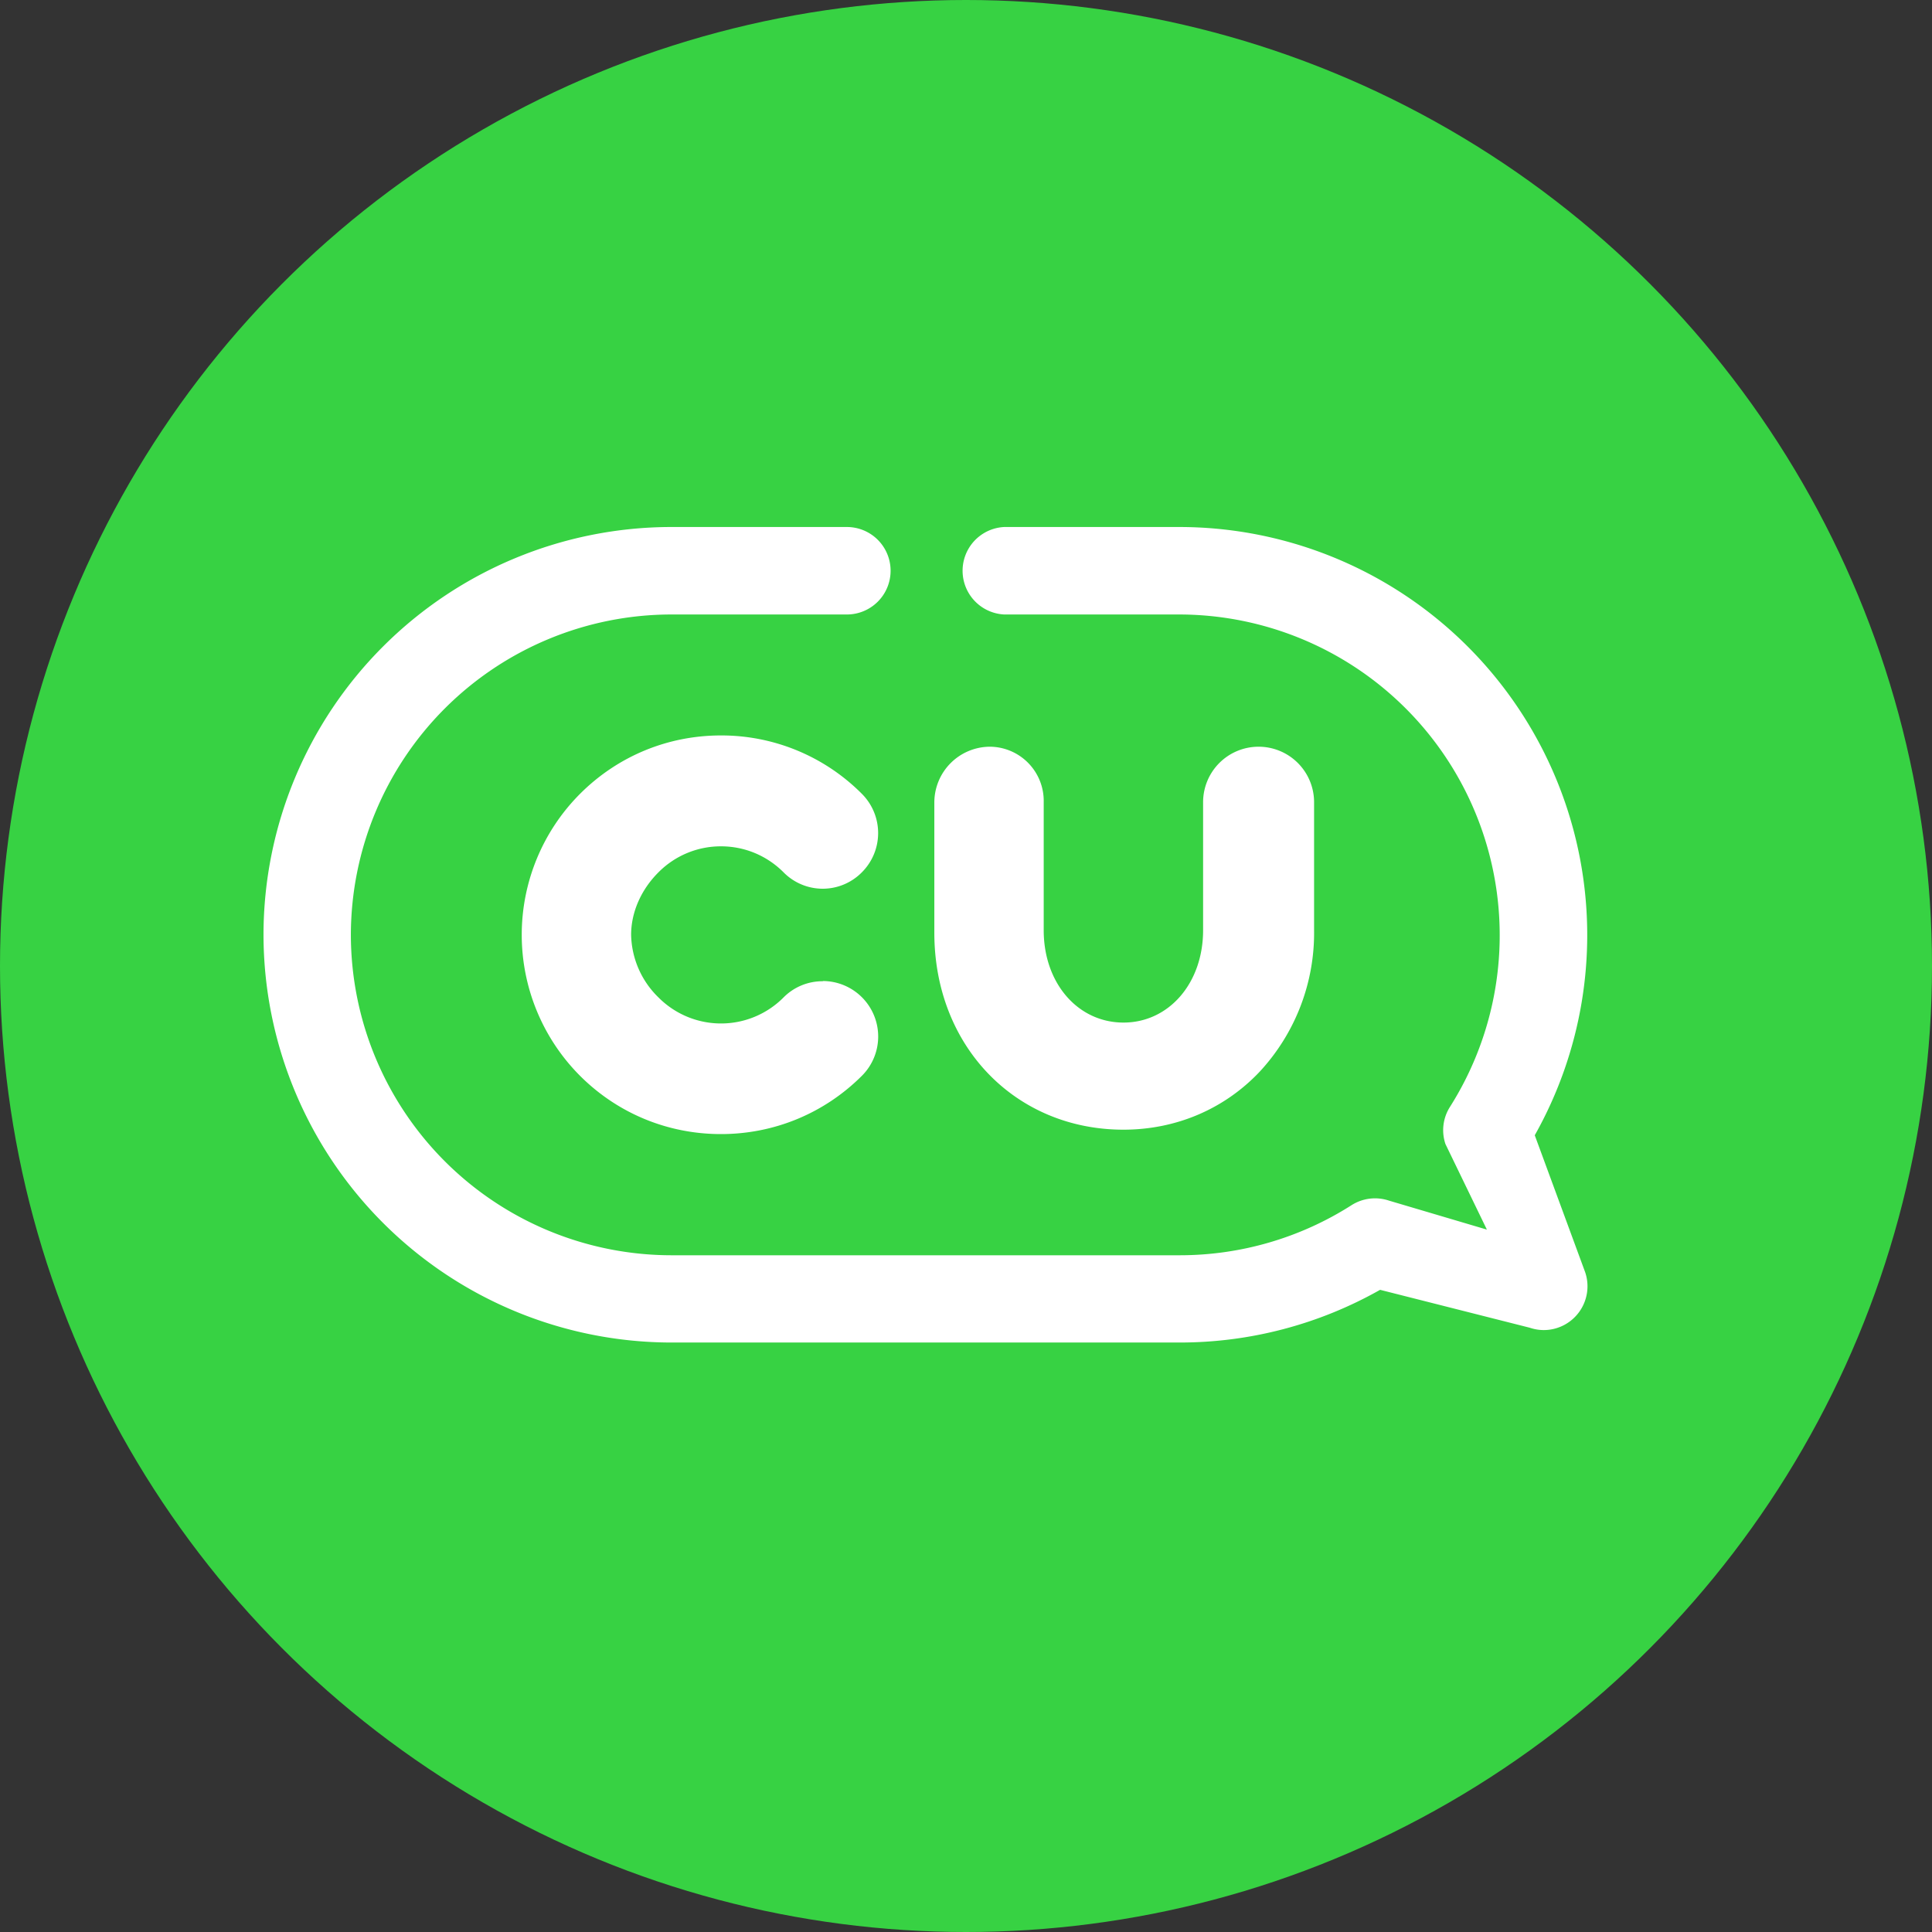
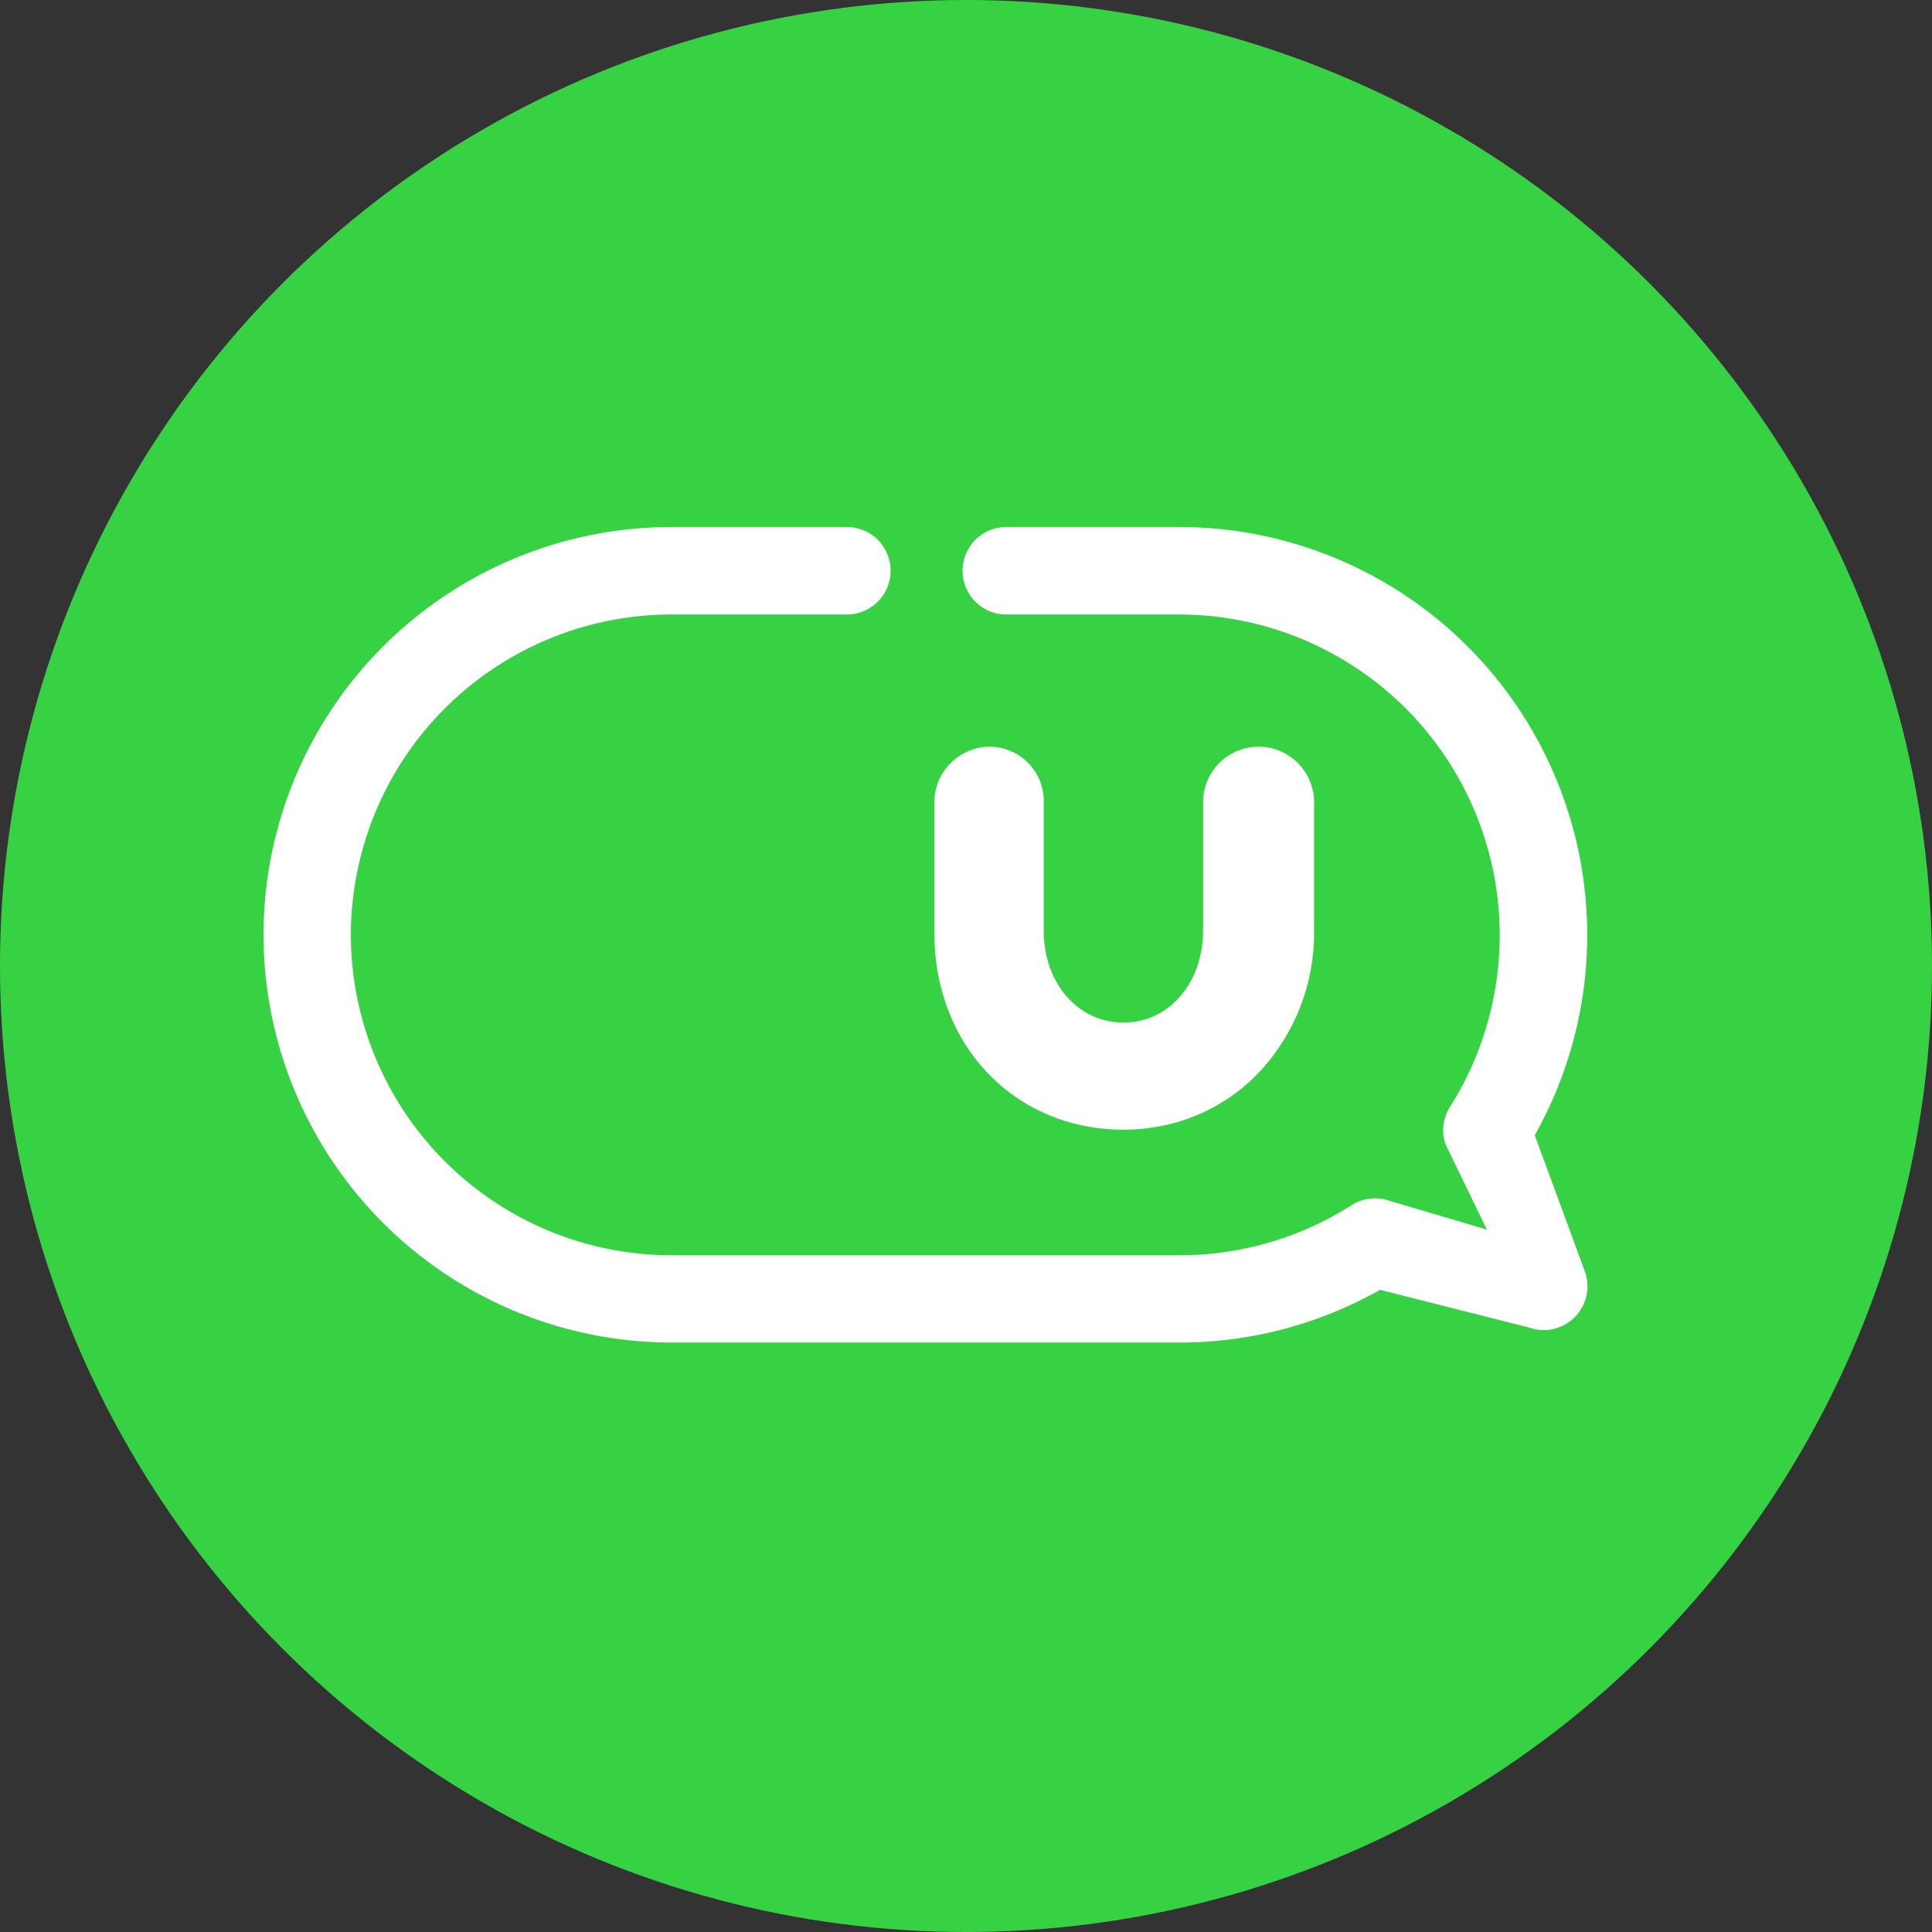
<svg xmlns="http://www.w3.org/2000/svg" width="18" height="18" viewBox="0 0 18 18" fill="none">
  <rect x="0" y="0" width="18" height="18" fill="#333333" stroke="none" />
  <circle cx="9" cy="9" r="9" fill="#37D243" />
  <path d="M11.726 6.957a.517.517 0 0 0-.517.517v1.193c0 .493-.319.86-.742.86-.424 0-.743-.366-.743-.86V7.474a.505.505 0 0 0-.502-.517.52.52 0 0 0-.517.517V8.69c0 1.059.757 1.835 1.762 1.835.487 0 .937-.19 1.267-.538a1.9 1.9 0 0 0 .509-1.32V7.474a.517.517 0 0 0-.517-.517z" fill="#fff" />
  <path d="M14.382 12.392a.412.412 0 0 1-.13-.022l-1.394-.353a3.788 3.788 0 0 1-1.868.491H6.253a3.804 3.804 0 0 1-3.798-3.8A3.802 3.802 0 0 1 6.254 4.91H7.89a.407.407 0 1 1 0 .815H6.254A2.989 2.989 0 0 0 3.269 8.71a2.989 2.989 0 0 0 2.985 2.985h4.737c.569 0 1.123-.162 1.6-.466a.408.408 0 0 1 .35-.043l.912.27-.386-.797a.404.404 0 0 1 .043-.348 2.989 2.989 0 0 0-2.52-4.586H9.356a.408.408 0 0 1 0-.815h1.636a3.802 3.802 0 0 1 3.307 5.667l.47 1.277a.408.408 0 0 1-.386.538z" fill="#fff" />
-   <path d="M7.666 9.142a.51.51 0 0 0-.366.151.821.821 0 0 1-1.165 0 .836.836 0 0 1-.255-.584c0-.208.092-.42.255-.582a.818.818 0 0 1 .582-.242c.22 0 .427.086.583.242a.512.512 0 0 0 .73 0 .517.517 0 0 0 0-.731 1.845 1.845 0 0 0-1.313-.544c-.496 0-.962.193-1.313.544a1.86 1.86 0 0 0 0 2.627c.35.35.817.543 1.313.543.497 0 .964-.194 1.314-.544a.517.517 0 0 0-.365-.882" fill="#fff" />
</svg>